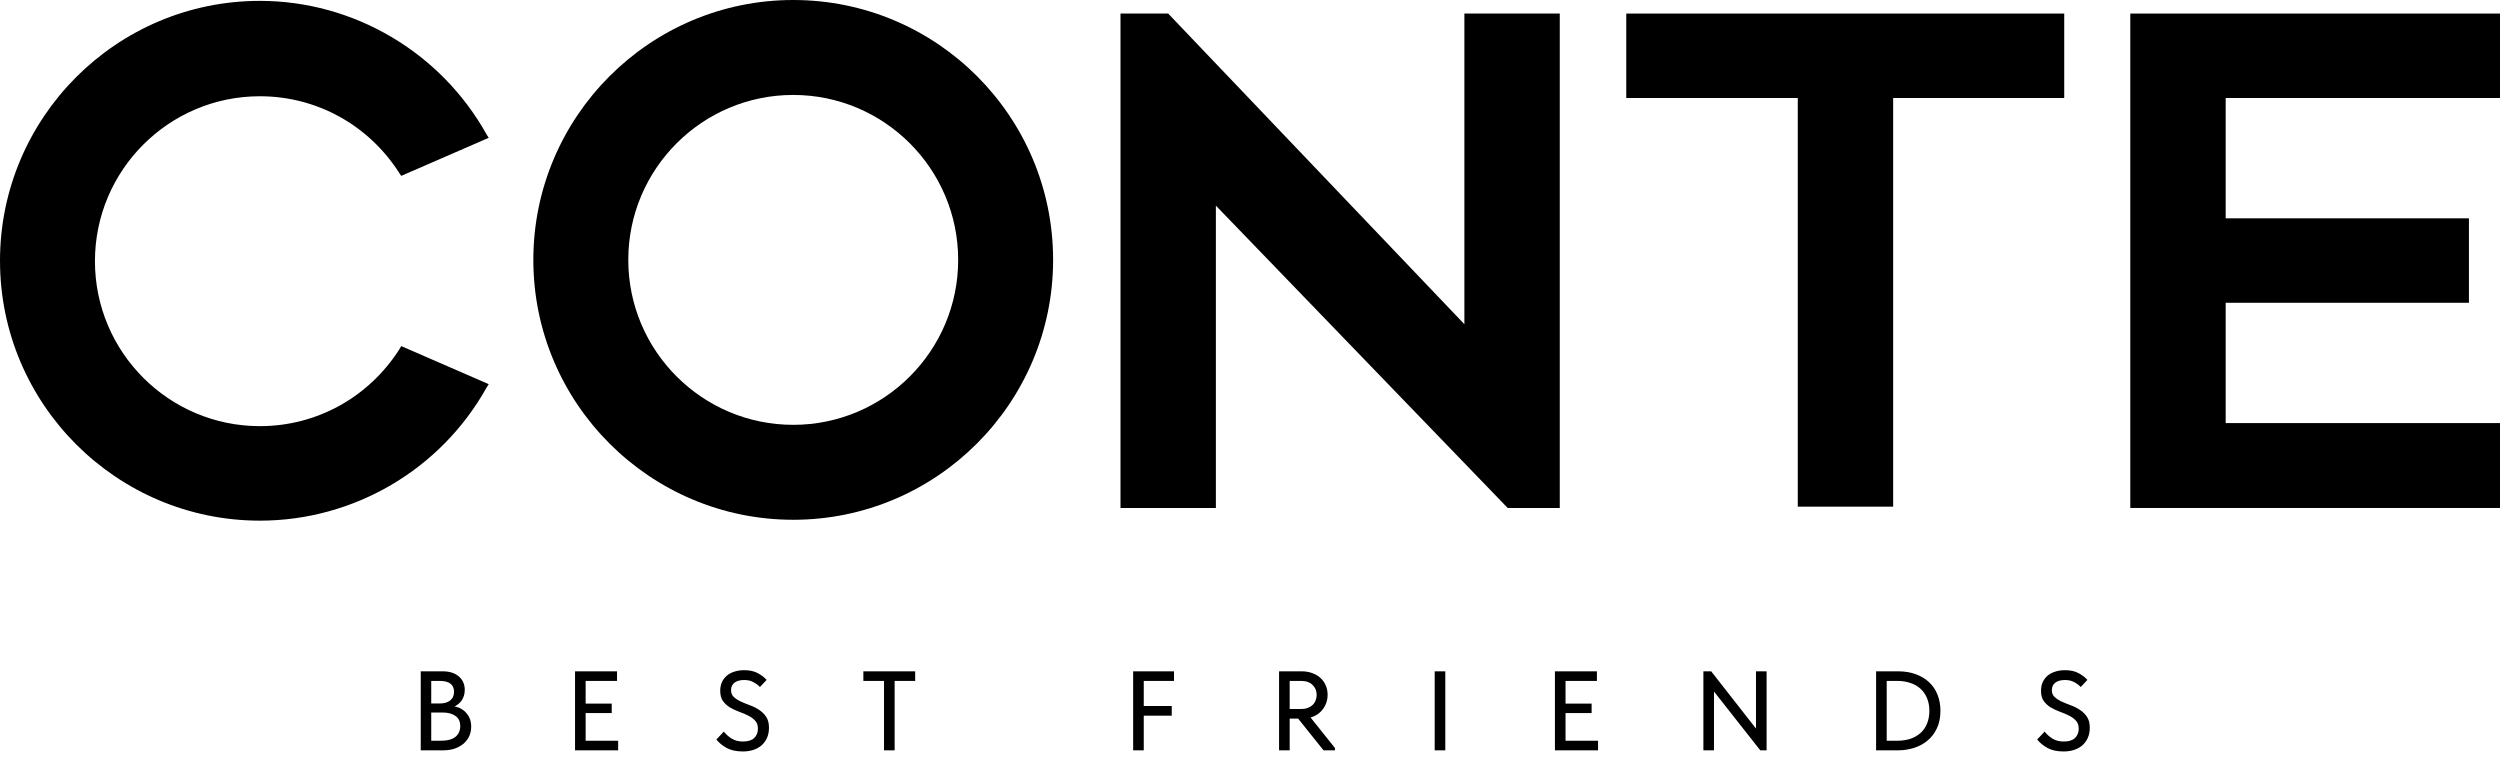
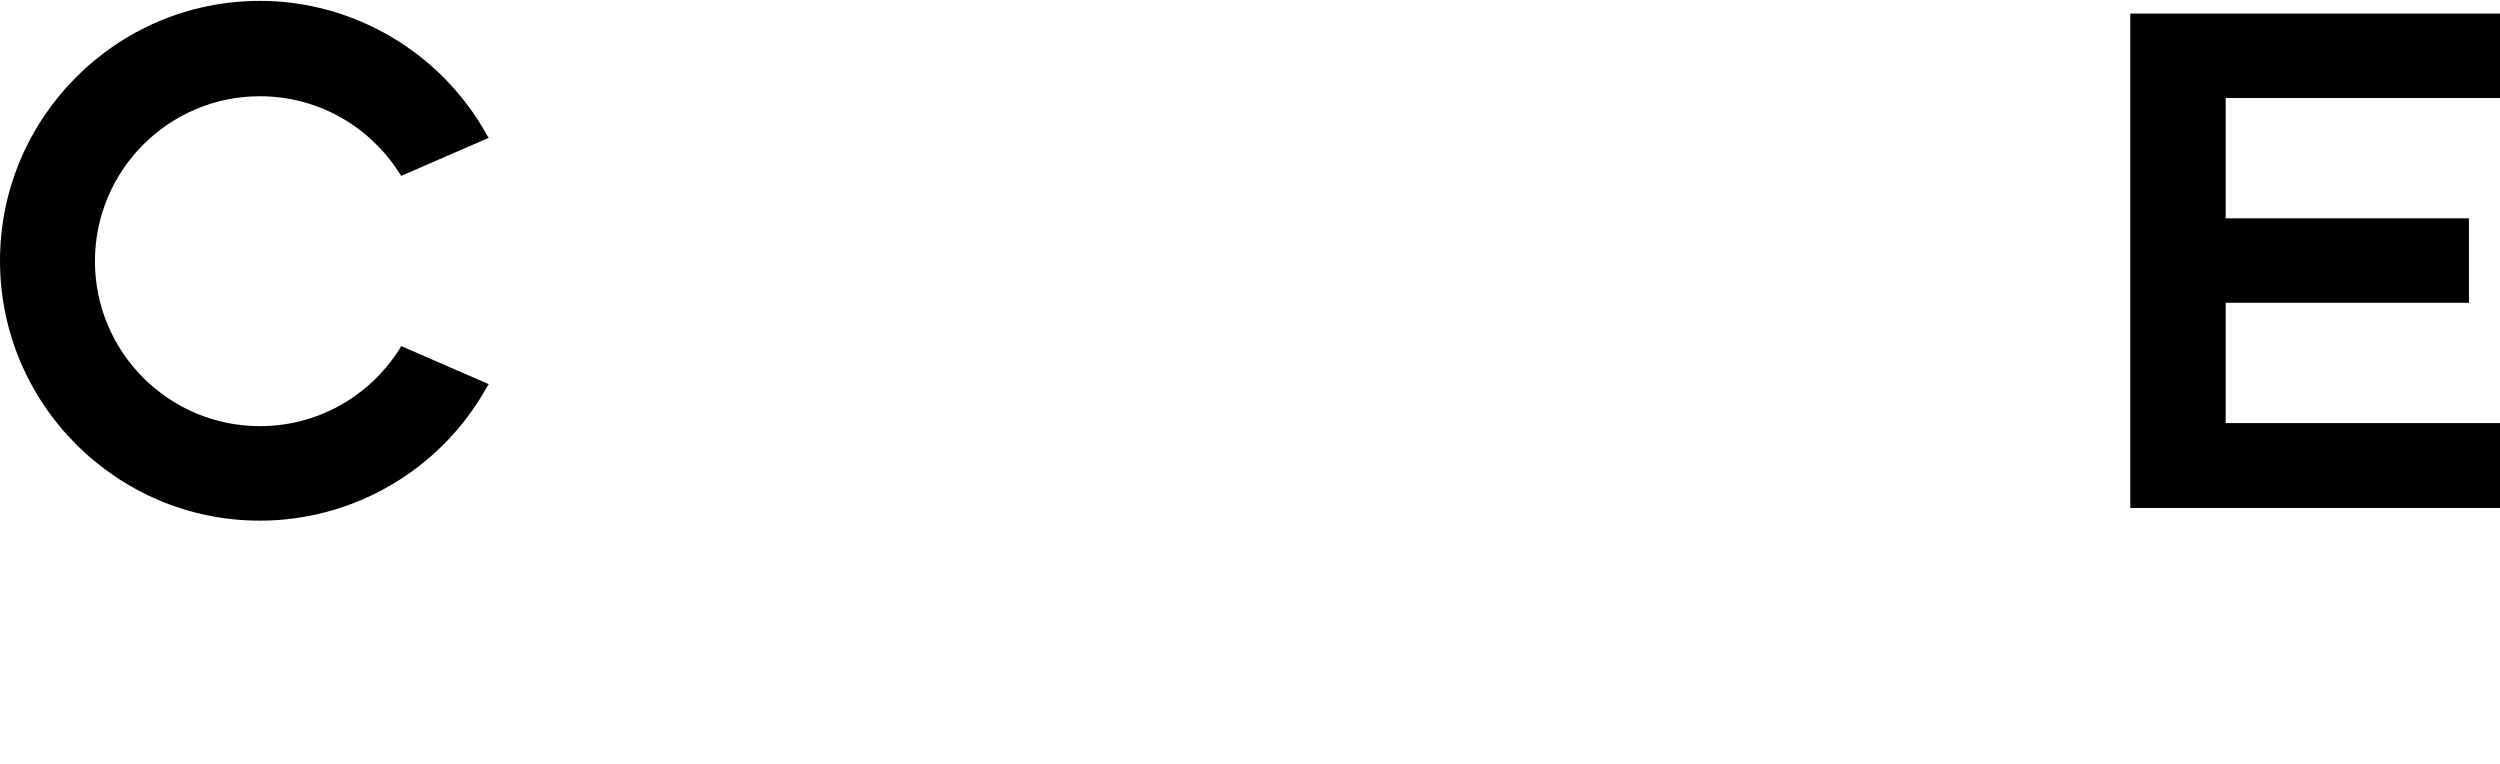
<svg xmlns="http://www.w3.org/2000/svg" width="753" height="230" viewBox="0 0 753 230" fill="none">
-   <path d="M126.725 202.2H133.287C135.395 202.2 137.039 202.721 138.217 203.764C139.396 204.784 139.985 206.133 139.985 207.81C139.985 208.49 139.895 209.091 139.713 209.612C139.555 210.133 139.328 210.598 139.033 211.006C138.761 211.414 138.433 211.765 138.047 212.06C137.685 212.355 137.311 212.593 136.925 212.774C138.421 213.069 139.623 213.76 140.529 214.848C141.459 215.913 141.923 217.251 141.923 218.86C141.923 219.925 141.719 220.9 141.311 221.784C140.903 222.645 140.325 223.393 139.577 224.028C138.852 224.64 137.968 225.127 136.925 225.49C135.883 225.83 134.738 226 133.491 226H126.725V202.2ZM129.887 214.61V223.11H132.743C134.761 223.11 136.245 222.713 137.197 221.92C138.149 221.127 138.625 220.061 138.625 218.724C138.625 217.319 138.138 216.287 137.163 215.63C136.189 214.95 134.919 214.61 133.355 214.61H129.887ZM129.887 205.09V211.89H132.403C133.741 211.89 134.795 211.595 135.565 211.006C136.359 210.394 136.755 209.51 136.755 208.354C136.755 206.178 135.305 205.09 132.403 205.09H129.887ZM173.201 202.2H185.849V205.09H176.397V211.924H184.251V214.78H176.397V223.11H186.189V226H173.201V202.2ZM223.73 226.34C221.781 226.34 220.16 225.989 218.868 225.286C217.576 224.561 216.545 223.711 215.774 222.736L218.018 220.356C218.698 221.217 219.503 221.931 220.432 222.498C221.361 223.065 222.483 223.348 223.798 223.348C225.294 223.348 226.416 222.997 227.164 222.294C227.912 221.569 228.286 220.628 228.286 219.472C228.286 218.452 228.003 217.647 227.436 217.058C226.892 216.446 226.189 215.936 225.328 215.528C224.489 215.097 223.583 214.712 222.608 214.372C221.633 214.009 220.715 213.579 219.854 213.08C219.015 212.559 218.313 211.913 217.746 211.142C217.202 210.371 216.93 209.34 216.93 208.048C216.93 207.096 217.1 206.235 217.44 205.464C217.803 204.693 218.29 204.047 218.902 203.526C219.537 202.982 220.296 202.574 221.18 202.302C222.087 202.007 223.084 201.86 224.172 201.86C225.827 201.86 227.198 202.166 228.286 202.778C229.374 203.367 230.247 204.036 230.904 204.784L228.898 206.926C228.309 206.314 227.629 205.815 226.858 205.43C226.11 205.022 225.203 204.818 224.138 204.818C222.891 204.818 221.917 205.09 221.214 205.634C220.534 206.178 220.194 206.926 220.194 207.878C220.194 208.739 220.477 209.431 221.044 209.952C221.611 210.473 222.313 210.927 223.152 211.312C223.991 211.697 224.909 212.071 225.906 212.434C226.903 212.797 227.821 213.261 228.66 213.828C229.499 214.372 230.201 215.063 230.768 215.902C231.335 216.741 231.618 217.829 231.618 219.166C231.618 220.345 231.414 221.387 231.006 222.294C230.598 223.178 230.043 223.926 229.34 224.538C228.637 225.127 227.799 225.581 226.824 225.898C225.872 226.193 224.841 226.34 223.73 226.34ZM266.267 205.09H260.045V202.2H275.651V205.09H269.463V226H266.267V205.09ZM341.304 202.2H353.612V205.09H344.5V212.638H352.932V215.562H344.5V226H341.304V202.2ZM392.056 202.2C393.234 202.2 394.3 202.381 395.252 202.744C396.226 203.084 397.054 203.571 397.734 204.206C398.414 204.818 398.935 205.555 399.298 206.416C399.683 207.277 399.876 208.218 399.876 209.238C399.876 210.87 399.411 212.309 398.482 213.556C397.575 214.803 396.328 215.653 394.742 216.106L402.086 225.286V226H398.652L391.002 216.446H388.452V226H385.256V202.2H392.056ZM391.784 213.556C392.554 213.556 393.234 213.454 393.824 213.25C394.436 213.023 394.946 212.717 395.354 212.332C395.762 211.947 396.068 211.493 396.272 210.972C396.476 210.451 396.578 209.884 396.578 209.272C396.578 208.093 396.17 207.107 395.354 206.314C394.56 205.498 393.382 205.09 391.818 205.09H388.452V213.556H391.784ZM435.325 226H432.129V202.2H435.325V226ZM468.344 202.2H480.992V205.09H471.54V211.924H479.394V214.78H471.54V223.11H481.332V226H468.344V202.2ZM513.06 202.2H515.406L528.904 219.438V202.2H532.1V226H530.196L516.256 208.286V226H513.06V202.2ZM565.08 226V202.2H571.744C573.716 202.2 575.484 202.495 577.048 203.084C578.634 203.651 579.972 204.455 581.06 205.498C582.17 206.541 583.009 207.787 583.576 209.238C584.165 210.689 584.46 212.298 584.46 214.066C584.46 216.129 584.097 217.908 583.372 219.404C582.669 220.9 581.717 222.135 580.516 223.11C579.337 224.085 577.977 224.81 576.436 225.286C574.917 225.762 573.33 226 571.676 226H565.08ZM571.404 223.11C572.922 223.11 574.282 222.906 575.484 222.498C576.708 222.067 577.728 221.467 578.544 220.696C579.382 219.925 580.017 218.985 580.448 217.874C580.901 216.763 581.128 215.505 581.128 214.1C581.128 212.672 580.89 211.403 580.414 210.292C579.96 209.159 579.303 208.207 578.442 207.436C577.603 206.665 576.583 206.087 575.382 205.702C574.203 205.294 572.888 205.09 571.438 205.09H568.276V223.11H571.404ZM621.552 226.34C619.603 226.34 617.982 225.989 616.69 225.286C615.398 224.561 614.367 223.711 613.596 222.736L615.84 220.356C616.52 221.217 617.325 221.931 618.254 222.498C619.184 223.065 620.306 223.348 621.62 223.348C623.116 223.348 624.238 222.997 624.986 222.294C625.734 221.569 626.108 220.628 626.108 219.472C626.108 218.452 625.825 217.647 625.258 217.058C624.714 216.446 624.012 215.936 623.15 215.528C622.312 215.097 621.405 214.712 620.43 214.372C619.456 214.009 618.538 213.579 617.676 213.08C616.838 212.559 616.135 211.913 615.568 211.142C615.024 210.371 614.752 209.34 614.752 208.048C614.752 207.096 614.922 206.235 615.262 205.464C615.625 204.693 616.112 204.047 616.724 203.526C617.359 202.982 618.118 202.574 619.002 202.302C619.909 202.007 620.906 201.86 621.994 201.86C623.649 201.86 625.02 202.166 626.108 202.778C627.196 203.367 628.069 204.036 628.726 204.784L626.72 206.926C626.131 206.314 625.451 205.815 624.68 205.43C623.932 205.022 623.026 204.818 621.96 204.818C620.714 204.818 619.739 205.09 619.036 205.634C618.356 206.178 618.016 206.926 618.016 207.878C618.016 208.739 618.3 209.431 618.866 209.952C619.433 210.473 620.136 210.927 620.974 211.312C621.813 211.697 622.731 212.071 623.728 212.434C624.726 212.797 625.644 213.261 626.482 213.828C627.321 214.372 628.024 215.063 628.59 215.902C629.157 216.741 629.44 217.829 629.44 219.166C629.44 220.345 629.236 221.387 628.828 222.294C628.42 223.178 627.865 223.926 627.162 224.538C626.46 225.127 625.621 225.581 624.646 225.898C623.694 226.193 622.663 226.34 621.552 226.34Z" fill="black" />
-   <path d="M238.92 0C195.696 0 160.642 35.186 160.642 78.278C160.642 121.503 195.827 156.557 238.92 156.557C282.144 156.557 317.198 121.371 317.198 78.278C317.198 35.054 282.144 0 238.92 0ZM238.92 127.96C211.509 127.96 189.238 105.689 189.238 78.278C189.238 50.868 211.509 28.597 238.92 28.597C266.33 28.597 288.601 50.868 288.601 78.278C288.601 105.689 266.33 127.96 238.92 127.96Z" fill="black" />
  <path d="M120.317 105.162C111.092 119.658 95.41 128.355 78.278 128.355C50.868 128.355 28.597 106.084 28.597 78.674C28.597 51.263 50.868 28.992 78.278 28.992C95.41 28.992 111.092 37.69 120.317 52.186L120.844 52.976L147.2 41.511L146.541 40.457C132.704 15.682 106.48 0.264 78.278 0.264C35.054 0.264 0 35.449 0 78.542C0 121.766 35.186 156.82 78.278 156.82C106.48 156.82 132.704 141.534 146.541 116.759L147.2 115.704L120.844 104.239L120.317 105.162Z" fill="black" />
-   <path d="M469.801 4.086H441.073V97.651L351.857 4.086H337.493V153H366.221V61.938L454.119 153H469.801V4.086Z" fill="black" />
-   <path d="M621.745 4.086H489.832V29.52H541.49V152.604H570.219V29.52H621.745V4.086Z" fill="black" />
  <path d="M753 29.52V4.086H641.645V153H753V127.434H670.373V91.194H743.643V65.76H670.373V29.52H753Z" fill="black" />
</svg>